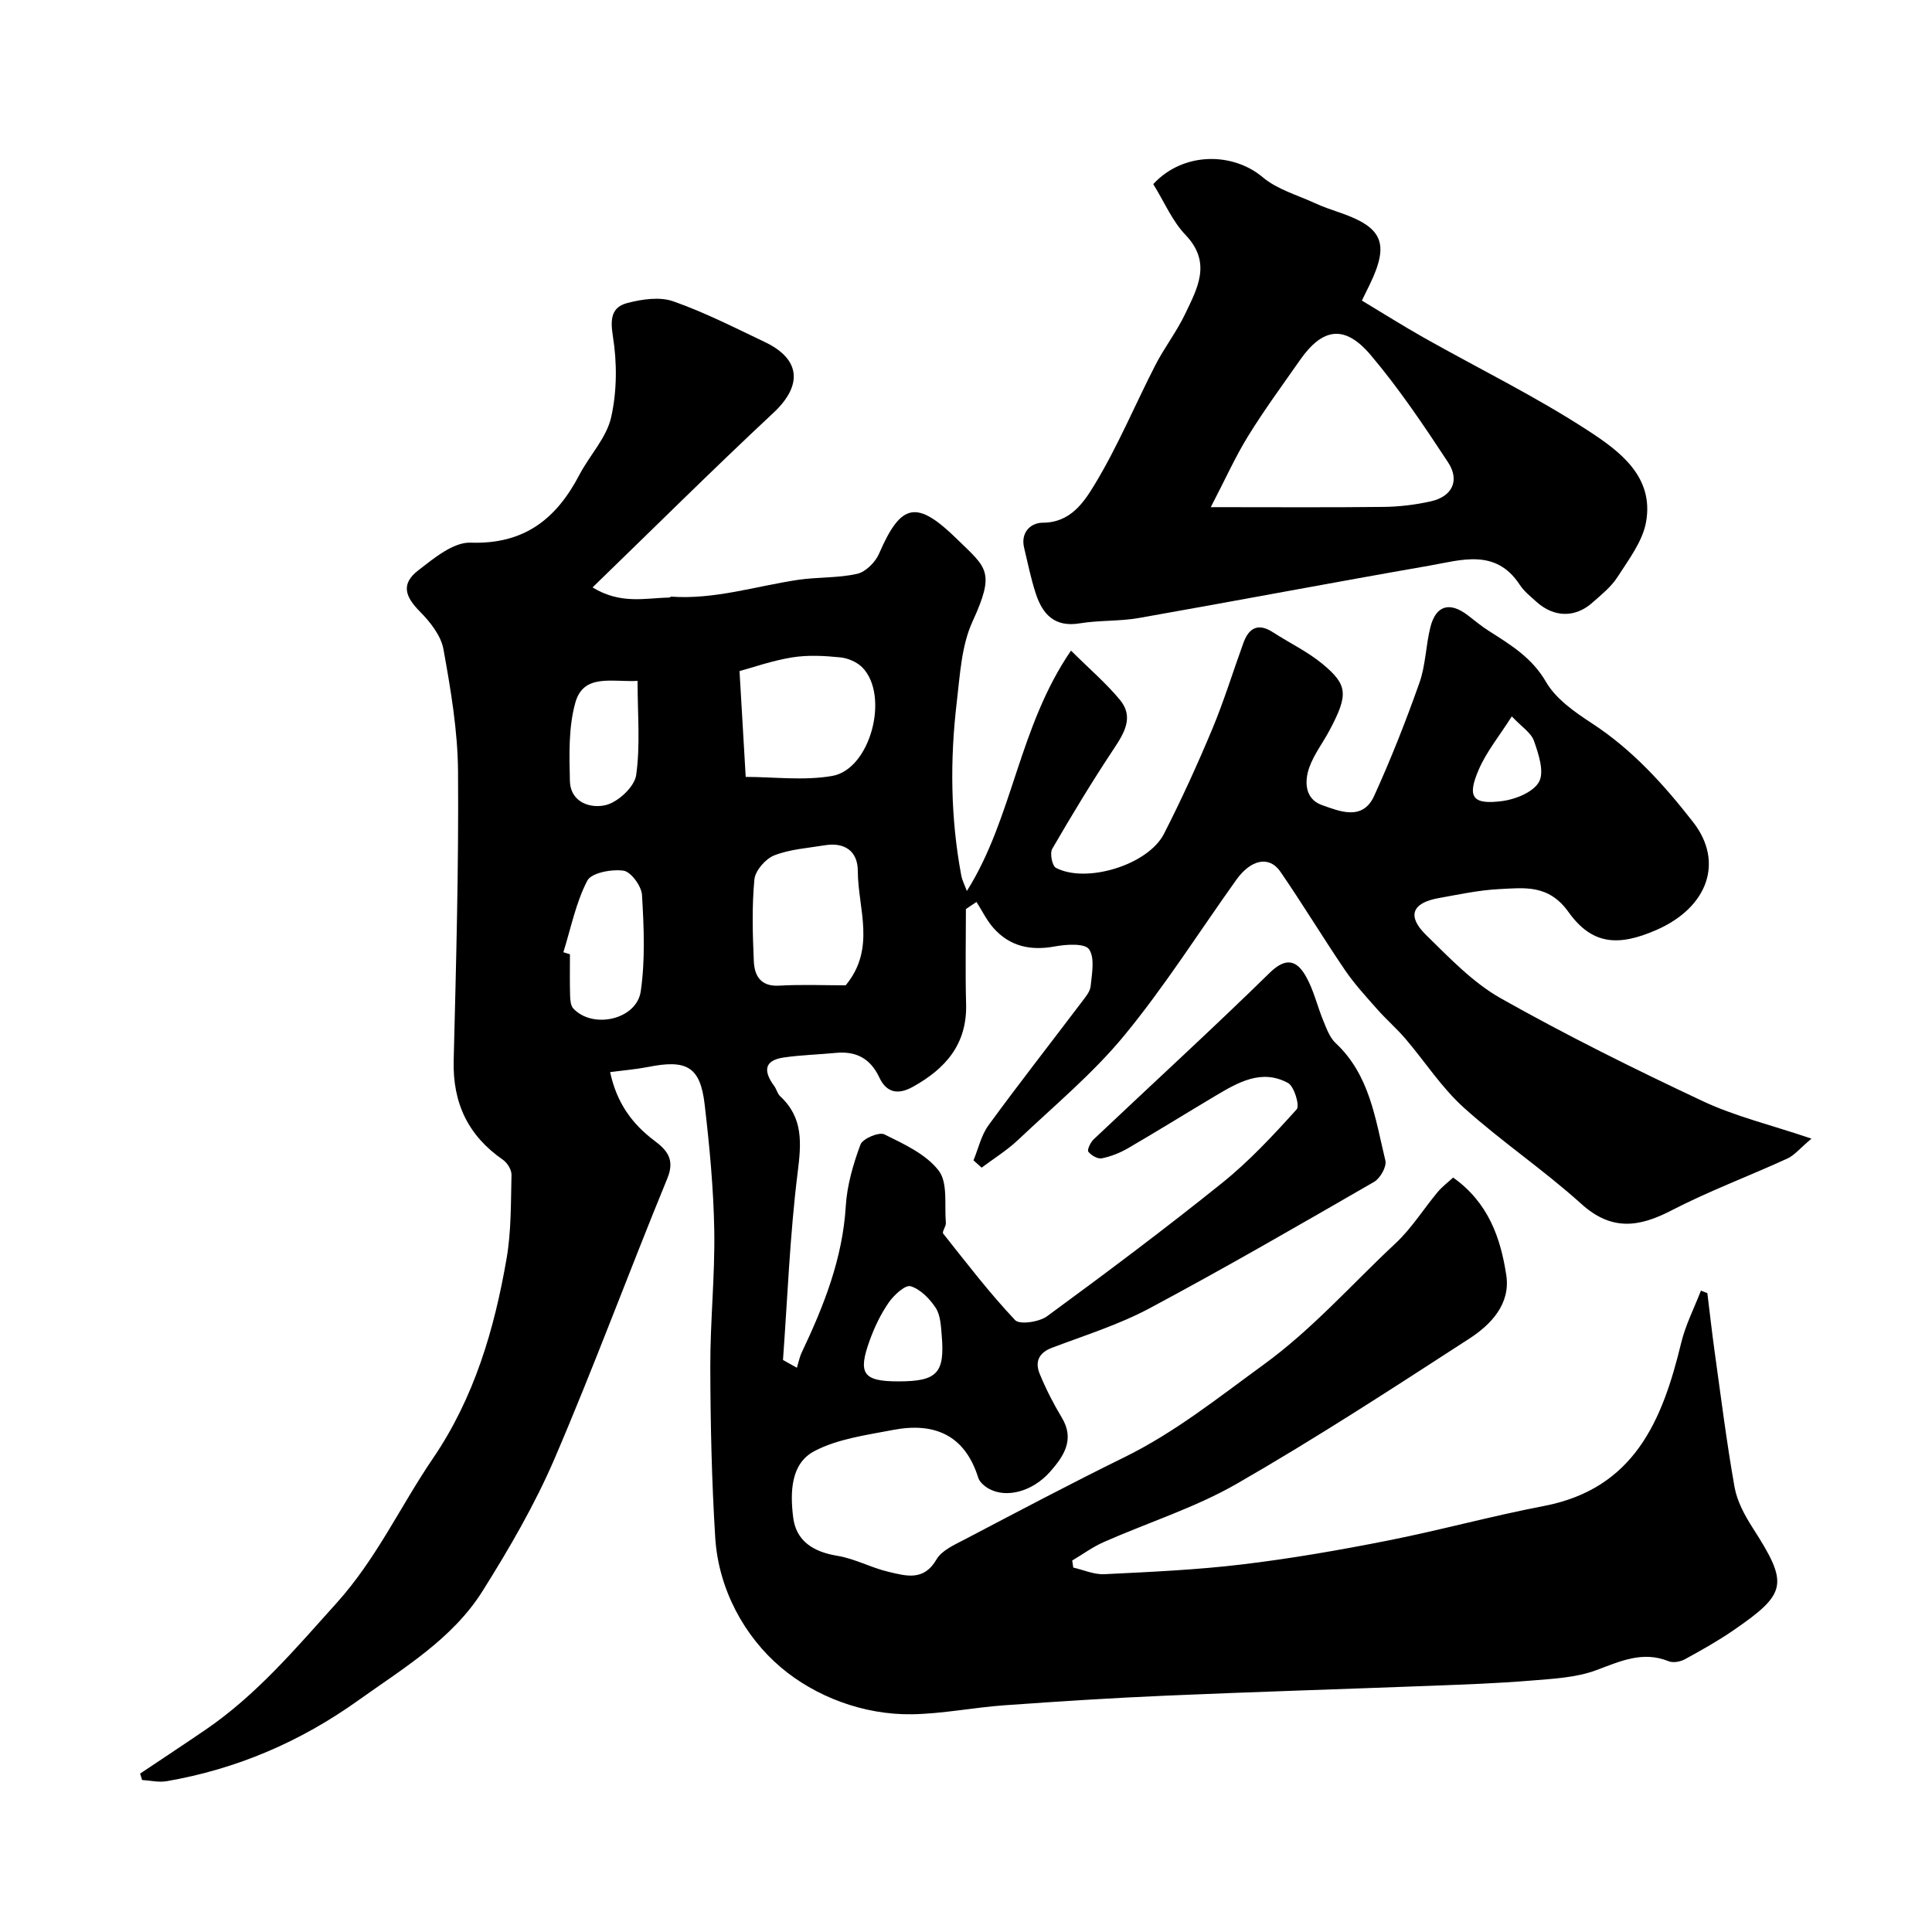
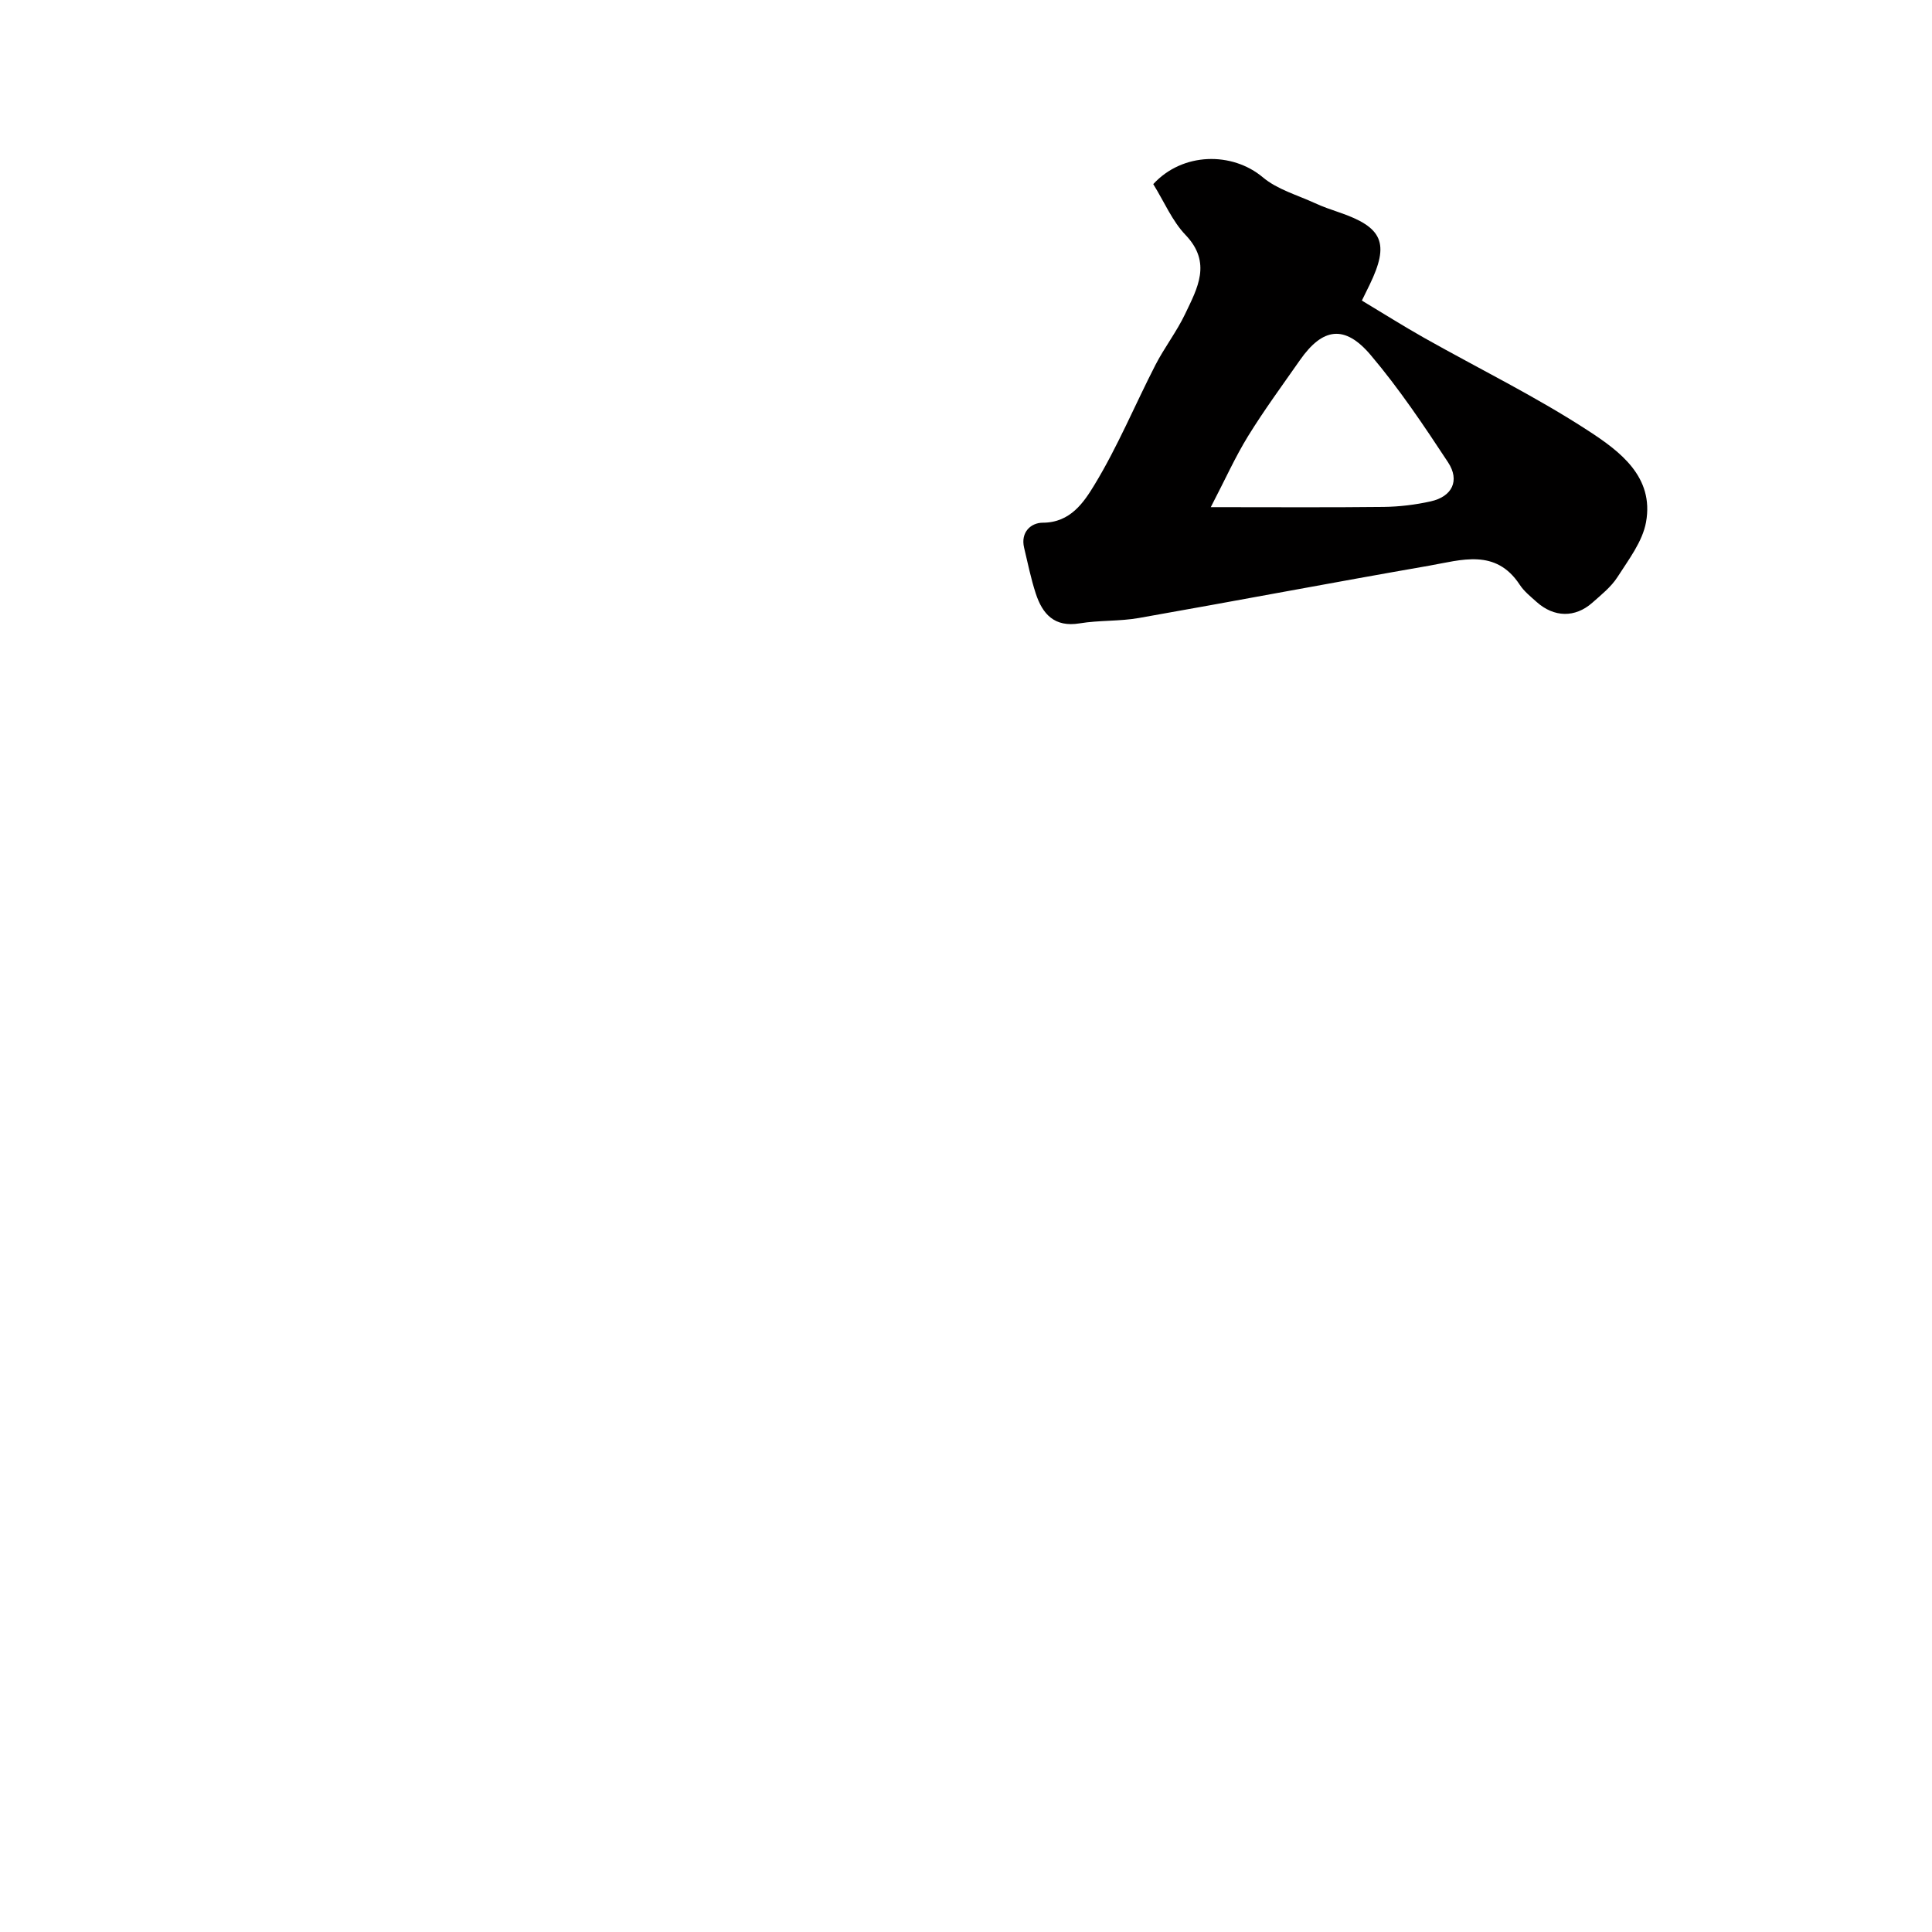
<svg xmlns="http://www.w3.org/2000/svg" enable-background="new 0 0 400 400" viewBox="0 0 400 400">
-   <path d="m126.32 221.97c1.37 6.39 4.56 10.72 9.12 14.16 2.62 1.97 4.36 3.87 2.72 7.86-7.92 19.26-15.11 38.82-23.32 57.95-4.09 9.53-9.39 18.64-14.92 27.45-6.26 9.96-16.35 15.95-25.72 22.64-12.02 8.59-25.19 14.24-39.71 16.75-1.63.28-3.38-.15-5.07-.25-.14-.44-.27-.89-.41-1.33 4.53-3.03 9.08-6.03 13.58-9.1 10.53-7.2 18.57-16.74 27.07-26.18 8.33-9.25 13.22-20.06 19.96-29.95 8.56-12.56 12.72-26.7 15.26-41.39.98-5.67.88-11.55 1.02-17.33.03-1.05-.86-2.5-1.77-3.13-7.24-5.01-10.43-11.78-10.2-20.59.5-19.93 1.05-39.87.9-59.8-.06-8.46-1.51-16.96-3.02-25.32-.51-2.83-2.76-5.66-4.9-7.82-3.16-3.19-3.85-5.76-.32-8.5 3.24-2.51 7.26-5.86 10.83-5.74 11.1.38 17.75-4.89 22.53-14.03 2.11-4.04 5.62-7.67 6.58-11.92 1.22-5.41 1.24-11.37.35-16.86-.59-3.67-.2-5.99 3.05-6.82 3.02-.77 6.65-1.32 9.44-.34 6.53 2.29 12.76 5.47 19.03 8.46 7.46 3.57 7.74 9.03 1.7 14.66-12.46 11.63-24.55 23.65-37.42 36.12 5.88 3.58 10.95 2.18 15.85 2.1.15 0 .31-.2.45-.19 8.99.63 17.52-2.18 26.25-3.48 4.06-.6 8.28-.35 12.25-1.25 1.76-.4 3.75-2.4 4.52-4.17 4.57-10.56 7.8-11.18 16.18-2.98 6.09 5.95 7.94 6.64 3.17 17.03-2.3 5.01-2.59 11.04-3.26 16.67-1.42 11.97-1.3 23.95.92 35.85.2 1.09.75 2.12 1.17 3.27 9.56-15.19 10.66-33.86 21.56-49.77 3.81 3.79 7.27 6.74 10.13 10.2 2.88 3.48.99 6.73-1.22 10.06-4.5 6.78-8.72 13.75-12.8 20.79-.53.91-.01 3.53.77 3.93 6.32 3.3 19.08-.62 22.36-7.03 3.62-7.08 6.93-14.35 10-21.69 2.44-5.84 4.3-11.92 6.46-17.87 1.14-3.14 3.08-4.15 6.12-2.18 3.41 2.21 7.16 3.99 10.26 6.56 5.21 4.32 5.39 6.31 1.46 13.71-1.36 2.57-3.2 4.94-4.18 7.64-1.1 3.04-.9 6.62 2.57 7.85 3.67 1.3 8.45 3.36 10.84-1.9 3.48-7.65 6.57-15.49 9.37-23.41 1.29-3.64 1.31-7.7 2.26-11.49 1.14-4.56 4.02-5.36 7.78-2.46 1.43 1.1 2.82 2.26 4.34 3.22 4.51 2.88 8.91 5.52 11.83 10.56 2.04 3.52 5.93 6.23 9.48 8.55 8.39 5.46 14.95 12.74 20.98 20.48 6.43 8.25 3.02 17.68-7.61 22.32-7.9 3.45-13.33 3.1-18.22-3.74-4.11-5.74-9.1-4.98-14.32-4.72-4.22.21-8.41 1.12-12.58 1.87-5.45.98-6.56 3.7-2.62 7.57 4.86 4.76 9.73 9.91 15.56 13.19 13.61 7.67 27.65 14.63 41.8 21.28 6.69 3.14 14.03 4.89 22.49 7.75-2.38 2-3.52 3.45-5.01 4.13-7.97 3.65-16.22 6.72-23.99 10.74-6.79 3.52-12.44 4.26-18.67-1.37-7.77-7.02-16.54-12.91-24.32-19.92-4.59-4.13-8.03-9.52-12.08-14.26-1.81-2.12-3.94-3.96-5.79-6.05-2.32-2.63-4.73-5.23-6.7-8.12-4.58-6.74-8.79-13.72-13.41-20.43-2.3-3.34-6.09-2.54-9.12 1.7-7.69 10.77-14.79 22.01-23.17 32.2-6.49 7.89-14.51 14.55-21.98 21.62-2.29 2.17-5.03 3.86-7.57 5.77-.56-.5-1.13-1.01-1.69-1.51 1.01-2.44 1.6-5.2 3.12-7.28 6.27-8.59 12.83-16.96 19.24-25.44.78-1.03 1.79-2.19 1.9-3.37.26-2.59.9-5.85-.34-7.62-.88-1.26-4.68-1.02-7.02-.59-5.06.94-9.38.03-12.8-3.85-1.39-1.58-2.33-3.56-3.48-5.35-.73.49-1.46.98-2.19 1.47 0 6.55-.14 13.11.04 19.65.23 8.33-4.25 13.4-11.05 17.17-3.11 1.72-5.46 1.16-6.92-1.96-1.84-3.92-4.8-5.49-9.01-5.08-3.58.35-7.2.43-10.76.95-4.27.62-4.15 2.98-1.98 5.92.48.65.66 1.58 1.22 2.1 4.85 4.49 4.38 9.76 3.62 15.85-1.6 12.85-2.09 25.83-3.03 38.76.96.54 1.92 1.07 2.88 1.61.33-1.07.54-2.21 1.02-3.21 4.57-9.63 8.44-19.39 9.1-30.26.26-4.31 1.53-8.67 3.04-12.74.46-1.23 3.84-2.66 4.95-2.11 4.06 2 8.63 4.1 11.25 7.51 1.93 2.51 1.16 7.12 1.48 10.81.06.73-.84 1.85-.56 2.21 4.83 6.09 9.57 12.28 14.89 17.92.94 1 4.99.4 6.62-.79 12.26-8.99 24.44-18.11 36.29-27.64 5.6-4.5 10.56-9.85 15.39-15.2.68-.76-.5-4.75-1.79-5.46-5.48-2.98-10.37-.11-15.06 2.68-6.03 3.59-11.99 7.29-18.05 10.82-1.67.97-3.56 1.72-5.44 2.1-.85.17-2.2-.61-2.79-1.37-.29-.37.44-1.93 1.09-2.55 12.15-11.5 24.51-22.79 36.46-34.49 3.35-3.28 5.56-2.59 7.42.6 1.68 2.89 2.42 6.31 3.72 9.44.66 1.59 1.31 3.39 2.51 4.51 7.07 6.6 8.21 15.69 10.3 24.33.3 1.25-1.07 3.67-2.33 4.4-15.41 8.89-30.81 17.8-46.5 26.18-6.37 3.4-13.4 5.6-20.2 8.17-2.78 1.05-3.54 2.95-2.55 5.38 1.29 3.14 2.85 6.2 4.6 9.11 2.74 4.53.32 8.03-2.35 11.08-3.74 4.28-9.16 5.6-12.74 3.63-.91-.5-1.94-1.38-2.23-2.3-2.79-8.92-9.17-11.52-17.67-9.88-5.51 1.06-11.37 1.83-16.22 4.36-5 2.61-5.04 8.63-4.43 13.69.6 4.97 4.2 7.19 9.14 8 3.63.59 7.04 2.49 10.65 3.33 3.56.83 7.25 1.98 9.88-2.56 1.1-1.91 3.77-3.06 5.92-4.19 10.95-5.74 21.88-11.53 32.98-16.98 10.49-5.15 19.45-12.35 28.83-19.17 10.21-7.43 18.3-16.71 27.34-25.14 3.32-3.1 5.79-7.11 8.73-10.63.96-1.14 2.19-2.05 3.18-2.97 7.32 5.21 9.83 12.53 11 20.21.9 5.95-3.14 10.21-7.64 13.13-15.87 10.28-31.74 20.62-48.13 30.04-8.66 4.98-18.41 8.04-27.6 12.1-2.28 1.01-4.34 2.53-6.5 3.81.07.49.15.98.22 1.46 2.14.49 4.31 1.47 6.43 1.37 9.54-.47 19.11-.89 28.58-2.03 10.04-1.2 20.03-2.94 29.95-4.9 10.86-2.14 21.56-5.1 32.43-7.18 18.79-3.59 24.59-17.73 28.47-33.78.9-3.72 2.7-7.22 4.09-10.82.44.17.89.35 1.33.52.49 4 .94 8.01 1.49 12 1.31 9.38 2.48 18.79 4.13 28.11.52 2.94 2.08 5.85 3.72 8.41 7.5 11.68 7.26 13.58-3.93 21.28-3.22 2.21-6.65 4.14-10.08 6.01-.93.51-2.42.78-3.35.4-5.43-2.19-10.03.02-15.03 1.87-4.2 1.55-8.95 1.76-13.5 2.14-6.75.56-13.53.8-20.3 1.06-18.37.7-36.74 1.26-55.1 2.05-11.21.48-22.41 1.2-33.6 2-6.38.46-12.72 1.75-19.09 1.86-10.16.16-20.09-3.71-27.17-9.7-7.52-6.37-12.93-16.13-13.6-26.89-.73-11.74-.99-23.53-1.02-35.3-.03-9.43.98-18.87.82-28.3-.15-8.7-.98-17.42-1.99-26.08-.91-7.79-3.7-9.36-11.73-7.74-2.53.49-5.13.7-7.84 1.06zm28.07-61.12c5.8 0 12.02.82 17.91-.2 7.9-1.37 11.9-16.54 6.29-22.41-1.11-1.16-3.01-1.98-4.63-2.14-3.3-.33-6.72-.52-9.97.01-4.14.67-8.17 2.1-10.88 2.83.48 8.21.86 14.71 1.28 21.91zm20.7 43.15c6.34-7.68 2.53-15.86 2.51-23.67-.01-4.1-2.7-6.01-6.87-5.32-3.51.58-7.18.81-10.44 2.09-1.8.71-3.92 3.15-4.1 4.98-.53 5.6-.37 11.28-.12 16.92.13 2.97 1.37 5.28 5.21 5.07 4.65-.27 9.3-.07 13.81-.07zm-58.45-6.85c.45.14.91.28 1.36.42 0 2.83-.05 5.66.03 8.49.03.93.1 2.12.65 2.72 4.03 4.35 13.12 2.34 13.98-3.54.95-6.54.65-13.31.26-19.95-.11-1.84-2.29-4.81-3.83-5.03-2.46-.34-6.64.43-7.5 2.08-2.37 4.56-3.39 9.82-4.95 14.81zm15.36-56.18c-5.29.29-11.19-1.59-12.89 4.53-1.42 5.11-1.25 10.76-1.12 16.16.11 4.54 4.36 5.8 7.48 5.01 2.53-.64 5.89-3.78 6.24-6.18.88-6.19.29-12.58.29-19.52zm54.01 145.03c8.01 0 9.64-1.69 8.96-9.56-.17-1.93-.25-4.14-1.24-5.66-1.24-1.89-3.17-3.87-5.2-4.48-1.1-.33-3.44 1.81-4.5 3.34-1.66 2.38-2.96 5.09-3.95 7.83-2.54 6.97-1.36 8.53 5.93 8.53zm126.99-137.68c-2.51 3.97-5.24 7.29-6.87 11.08-2.45 5.69-1.24 7.27 4.99 6.44 2.74-.37 6.42-1.89 7.54-4.01 1.1-2.08-.12-5.73-1.06-8.42-.6-1.71-2.56-2.93-4.6-5.09z" fill="#010000" />
  <path d="m238.77 38.12c6.08-6.62 16.34-6.74 22.7-1.4 2.98 2.51 7.13 3.66 10.78 5.34 1.62.75 3.32 1.33 5.01 1.91 9.05 3.08 10.46 6.4 6.32 14.96-.42.86-.84 1.72-1.62 3.3 4.29 2.57 8.53 5.25 12.9 7.72 11.36 6.4 23.13 12.16 34.02 19.26 6.43 4.19 13.63 9.49 11.91 18.91-.73 4.02-3.6 7.74-5.9 11.34-1.31 2.05-3.36 3.68-5.22 5.33-3.56 3.15-7.94 3.06-11.54-.17-1.24-1.11-2.59-2.19-3.49-3.56-4.97-7.58-12.11-5.1-18.75-3.94-20.05 3.49-40.05 7.3-60.1 10.83-4.03.71-8.22.44-12.26 1.11-5.22.86-7.7-1.91-9.1-6.22-1-3.08-1.65-6.28-2.4-9.44-.77-3.25 1.45-5.18 3.87-5.18 5.72 0 8.52-4.26 10.69-7.83 4.81-7.91 8.38-16.55 12.62-24.81 1.86-3.62 4.4-6.89 6.15-10.56 2.54-5.33 5.59-10.63.09-16.38-2.75-2.87-4.39-6.82-6.68-10.52zm11.91 66.88c13.17 0 24.49.08 35.8-.05 3.26-.04 6.56-.44 9.74-1.15 4.42-.98 6.08-4.29 3.58-8.09-5.02-7.63-10.14-15.27-16.03-22.22-5.37-6.34-9.95-5.63-14.63 1.07-3.64 5.21-7.42 10.35-10.75 15.75-2.68 4.36-4.78 9.06-7.71 14.69z" fill="#010000" />
</svg>